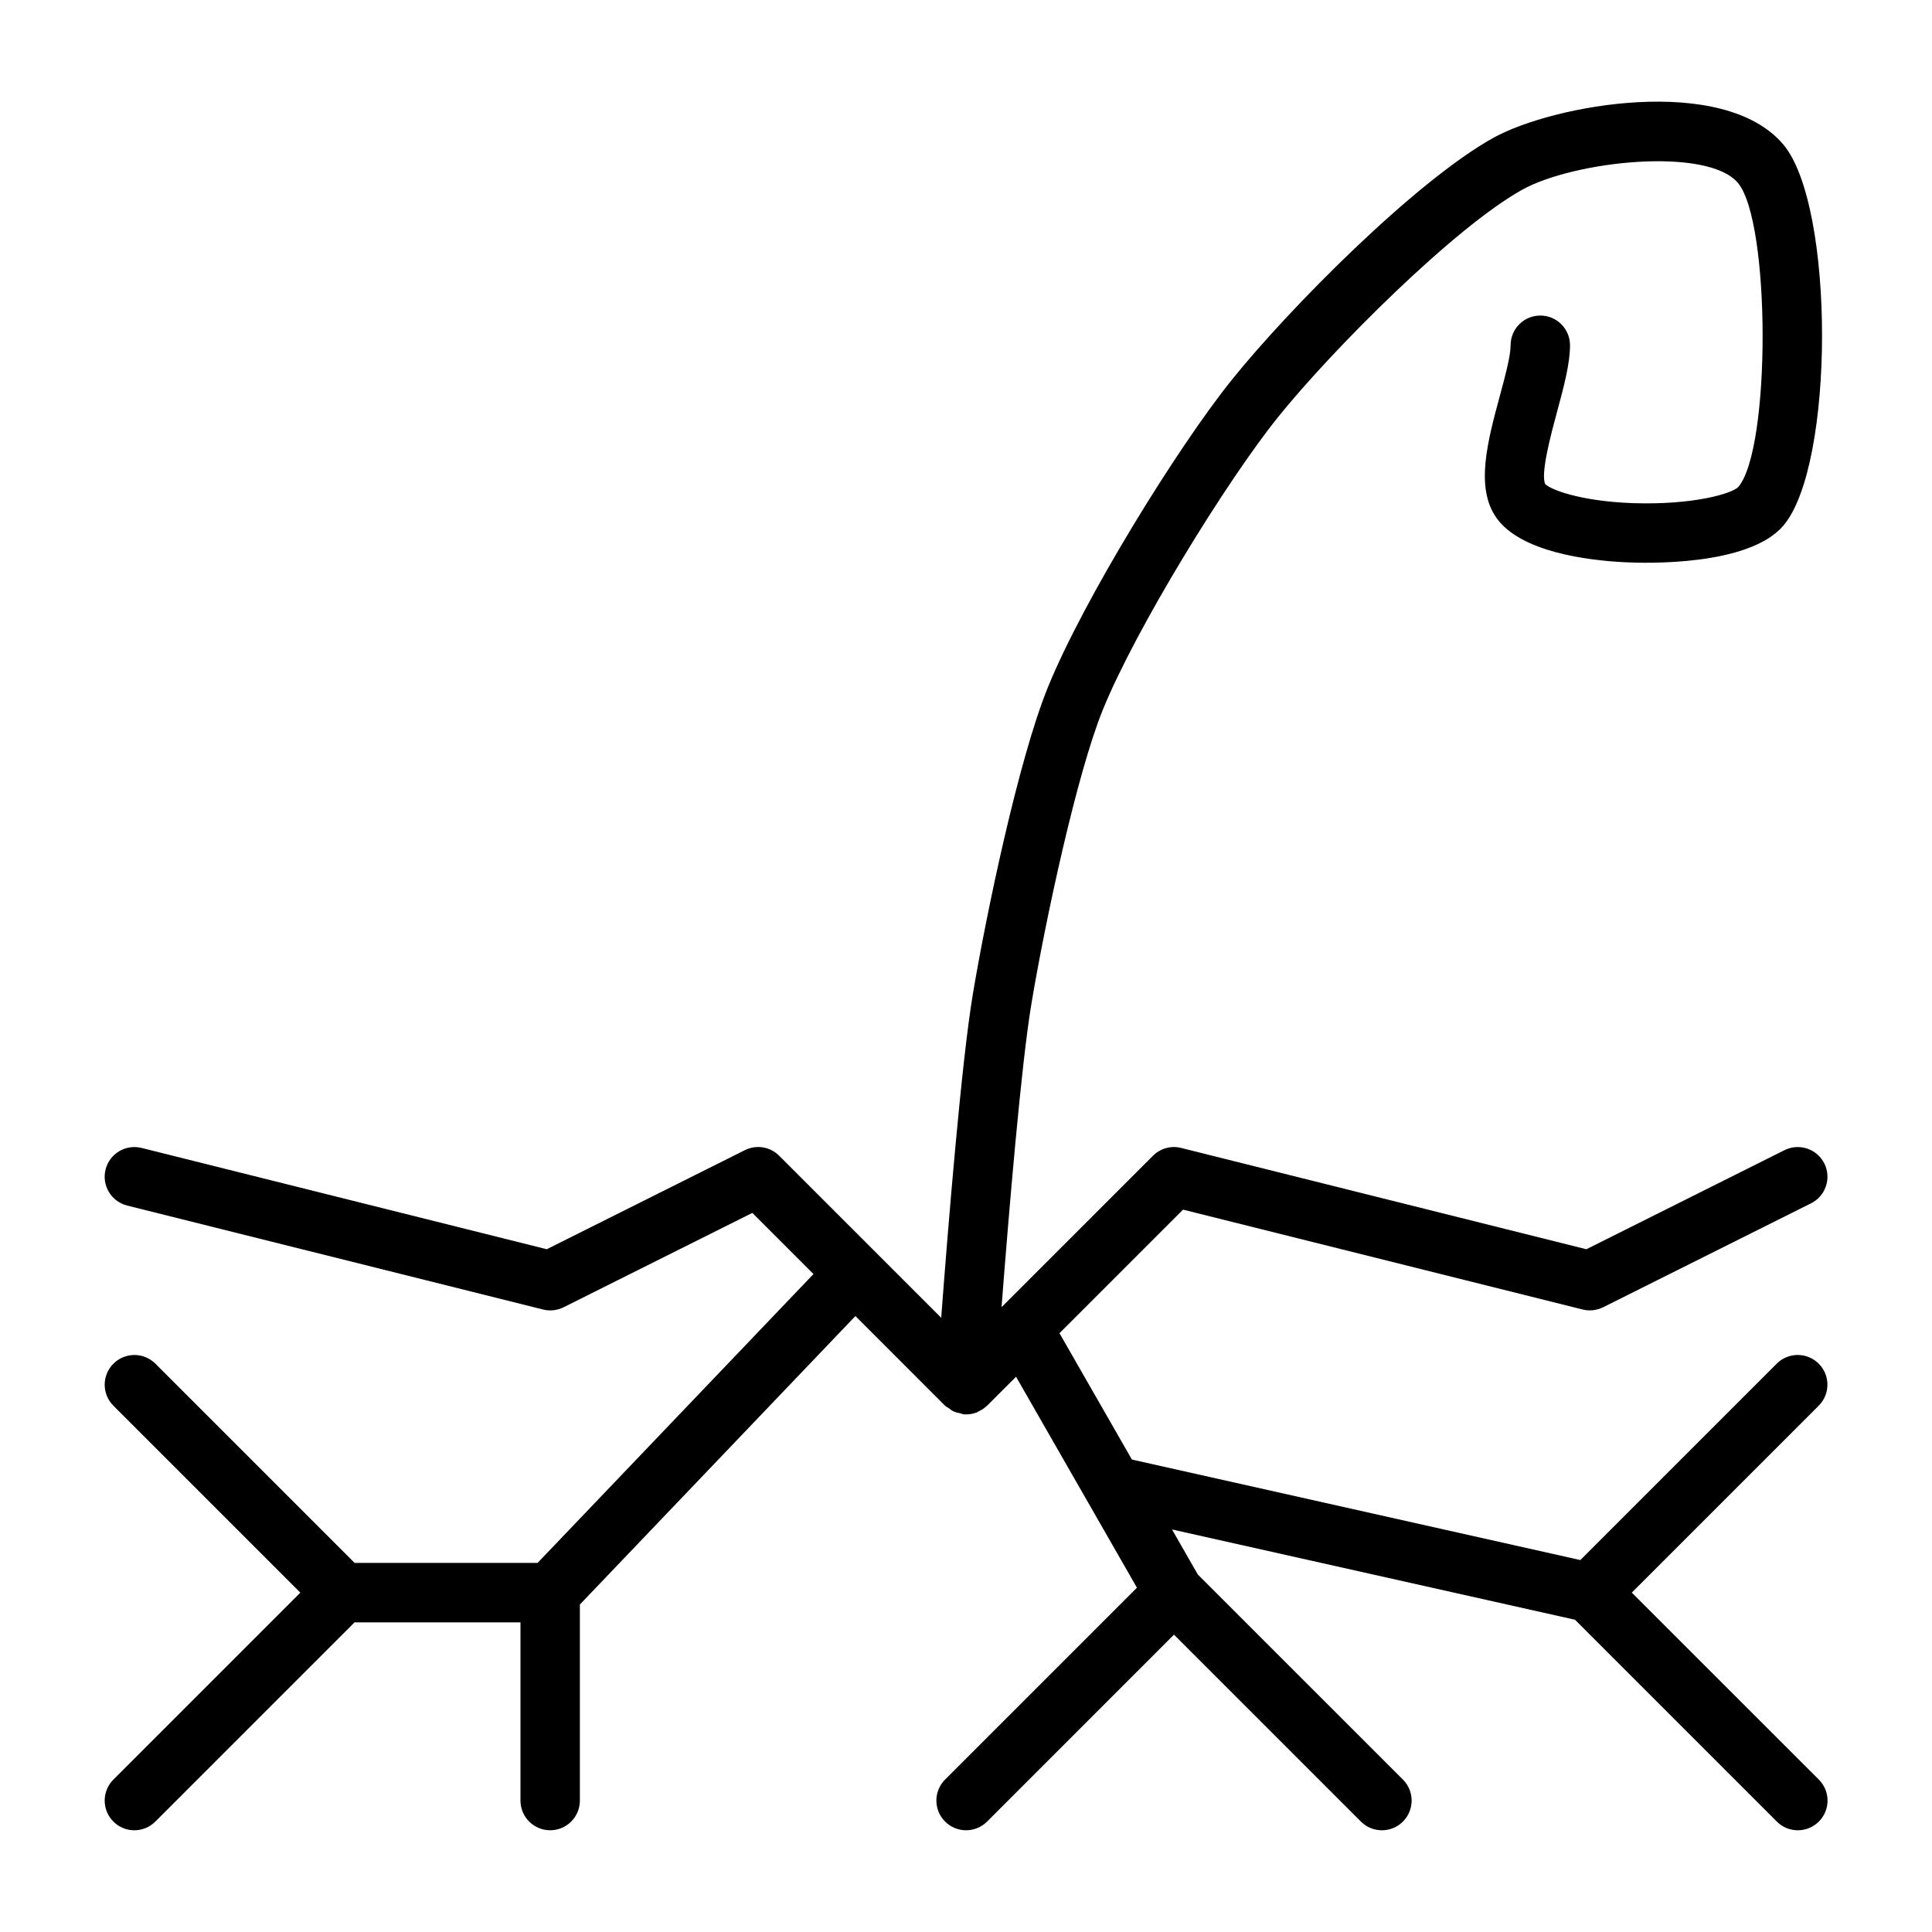
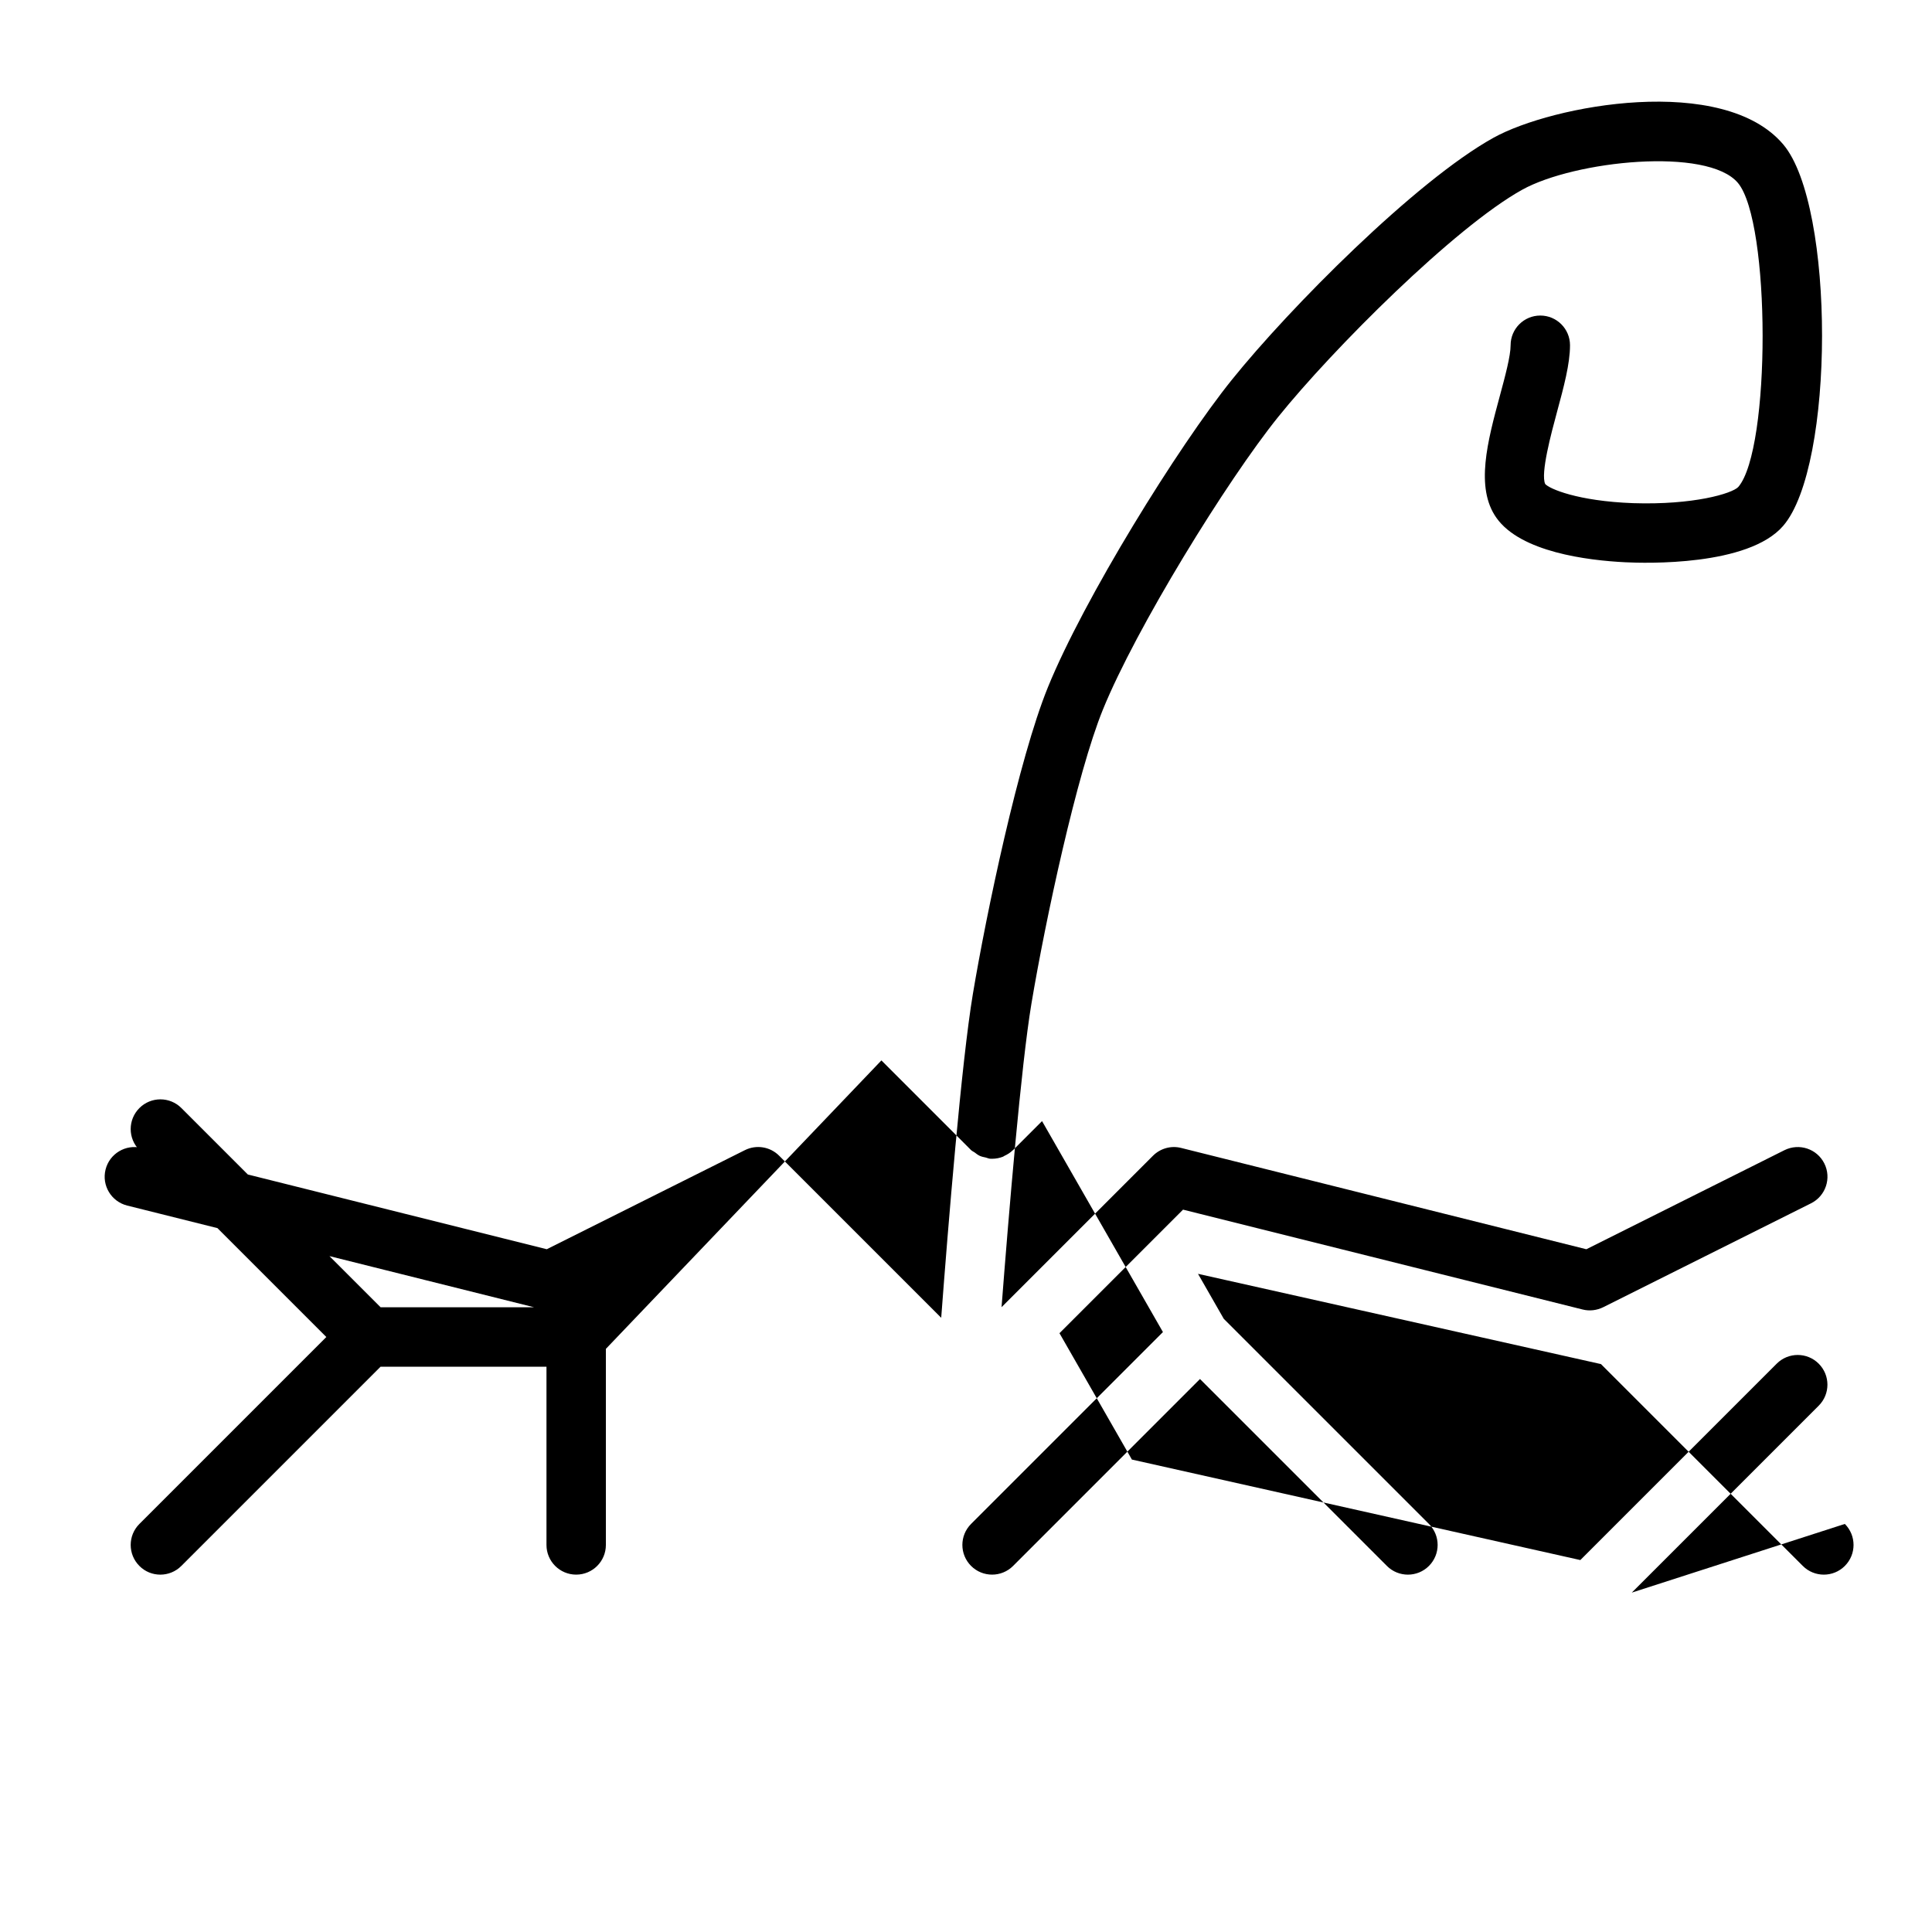
<svg xmlns="http://www.w3.org/2000/svg" fill="#000000" width="800px" height="800px" version="1.1" viewBox="144 144 512 512">
-   <path d="m576.44 566.06 49.539-49.539c3.078-3.078 3.078-8.055 0-11.133s-8.055-3.078-11.133 0l-52.043 52.043-118.73-26.609c-0.031-0.008-0.062 0.008-0.094 0l-19.207-33.512 32.746-32.746 105.89 26.465c1.828 0.465 3.746 0.234 5.434-0.59l55.105-27.551c3.891-1.945 5.465-6.676 3.519-10.562-1.945-3.891-6.668-5.449-10.562-3.519l-52.5 26.254-107.38-26.844c-2.676-0.684-5.519 0.117-7.477 2.07l-40.125 40.125c1.898-24.609 5.172-64.008 7.918-80.438 3.707-22.137 12.027-60.922 18.926-77.887 8.785-21.625 32.891-60.734 46.453-77.578 14.422-17.926 46.785-50.301 64.684-60.23 13.902-7.707 49.082-11.391 57.16-1.812 8.691 10.336 8.746 70.605 0.086 80.602-1.668 1.73-11.848 4.793-27.875 4.273-14.695-0.543-22.207-3.816-23.285-5.086-1.273-2.754 1.613-13.445 3.164-19.191 1.754-6.488 3.418-12.625 3.418-17.57 0-4.352-3.527-7.871-7.871-7.871s-7.871 3.519-7.871 7.871c0 2.859-1.457 8.258-2.867 13.469-3.219 11.918-6.559 24.246-0.906 32.25 6.414 9.102 24.145 11.297 34.148 11.793 5.367 0.27 32.605 1.062 41.84-9.629 13.723-15.84 13.77-84.789 0.07-101.06-15.879-18.852-61.164-10.516-76.84-1.801-20.617 11.438-54.074 45.168-69.312 64.125-14.305 17.773-39.25 58.102-48.766 81.516-7.762 19.09-16.305 59.945-19.867 81.215-3.039 18.168-6.566 61.543-8.398 85.852l-42.941-42.941c-2.387-2.402-6.055-3-9.086-1.48l-52.5 26.254-107.38-26.844c-4.195-1.047-8.492 1.496-9.547 5.731-1.055 4.211 1.512 8.484 5.731 9.539l110.21 27.551c1.828 0.465 3.746 0.234 5.434-0.59l50.027-25.016 16.207 16.207-73.125 76.555h-48.477l-52.797-52.797c-3.078-3.078-8.055-3.078-11.133 0-3.078 3.078-3.078 8.055 0 11.133l49.539 49.539-49.539 49.539c-3.078 3.078-3.078 8.055 0 11.133 1.512 1.531 3.527 2.305 5.543 2.305s4.031-0.77 5.566-2.305l52.797-52.797 43.973-0.004v47.23c0 4.352 3.527 7.871 7.871 7.871s7.871-3.519 7.871-7.871v-51.957l73.02-76.445 23.75 23.758c0.277 0.277 0.629 0.402 0.938 0.621 0.449 0.34 0.875 0.684 1.395 0.922 0.512 0.227 1.039 0.324 1.582 0.441 0.379 0.086 0.707 0.277 1.109 0.309 0.18 0.008 0.363 0.016 0.543 0.016h0.008c1.031 0 2.023-0.203 2.938-0.566 0.117-0.055 0.203-0.156 0.324-0.203 0.812-0.371 1.559-0.836 2.188-1.457 0.031-0.031 0.078-0.047 0.117-0.078l7.676-7.676 32.039 55.906-50.844 50.844c-3.078 3.078-3.078 8.055 0 11.133 1.535 1.535 3.551 2.305 5.566 2.305 2.016 0 4.031-0.77 5.566-2.305l49.527-49.535 49.539 49.539c1.535 1.535 3.551 2.305 5.566 2.305s4.031-0.77 5.566-2.305c3.078-3.078 3.078-8.055 0-11.133l-54.363-54.355-6.832-11.926 106.79 23.922 53.492 53.492c1.535 1.535 3.551 2.305 5.566 2.305s4.031-0.77 5.566-2.305c3.078-3.078 3.078-8.055 0-11.133z" />
+   <path d="m576.44 566.06 49.539-49.539c3.078-3.078 3.078-8.055 0-11.133s-8.055-3.078-11.133 0l-52.043 52.043-118.73-26.609c-0.031-0.008-0.062 0.008-0.094 0l-19.207-33.512 32.746-32.746 105.89 26.465c1.828 0.465 3.746 0.234 5.434-0.59l55.105-27.551c3.891-1.945 5.465-6.676 3.519-10.562-1.945-3.891-6.668-5.449-10.562-3.519l-52.5 26.254-107.38-26.844c-2.676-0.684-5.519 0.117-7.477 2.07l-40.125 40.125c1.898-24.609 5.172-64.008 7.918-80.438 3.707-22.137 12.027-60.922 18.926-77.887 8.785-21.625 32.891-60.734 46.453-77.578 14.422-17.926 46.785-50.301 64.684-60.23 13.902-7.707 49.082-11.391 57.16-1.812 8.691 10.336 8.746 70.605 0.086 80.602-1.668 1.73-11.848 4.793-27.875 4.273-14.695-0.543-22.207-3.816-23.285-5.086-1.273-2.754 1.613-13.445 3.164-19.191 1.754-6.488 3.418-12.625 3.418-17.57 0-4.352-3.527-7.871-7.871-7.871s-7.871 3.519-7.871 7.871c0 2.859-1.457 8.258-2.867 13.469-3.219 11.918-6.559 24.246-0.906 32.25 6.414 9.102 24.145 11.297 34.148 11.793 5.367 0.27 32.605 1.062 41.84-9.629 13.723-15.84 13.77-84.789 0.07-101.06-15.879-18.852-61.164-10.516-76.84-1.801-20.617 11.438-54.074 45.168-69.312 64.125-14.305 17.773-39.25 58.102-48.766 81.516-7.762 19.09-16.305 59.945-19.867 81.215-3.039 18.168-6.566 61.543-8.398 85.852l-42.941-42.941c-2.387-2.402-6.055-3-9.086-1.48l-52.5 26.254-107.38-26.844c-4.195-1.047-8.492 1.496-9.547 5.731-1.055 4.211 1.512 8.484 5.731 9.539l110.21 27.551c1.828 0.465 3.746 0.234 5.434-0.59h-48.477l-52.797-52.797c-3.078-3.078-8.055-3.078-11.133 0-3.078 3.078-3.078 8.055 0 11.133l49.539 49.539-49.539 49.539c-3.078 3.078-3.078 8.055 0 11.133 1.512 1.531 3.527 2.305 5.543 2.305s4.031-0.77 5.566-2.305l52.797-52.797 43.973-0.004v47.23c0 4.352 3.527 7.871 7.871 7.871s7.871-3.519 7.871-7.871v-51.957l73.02-76.445 23.75 23.758c0.277 0.277 0.629 0.402 0.938 0.621 0.449 0.34 0.875 0.684 1.395 0.922 0.512 0.227 1.039 0.324 1.582 0.441 0.379 0.086 0.707 0.277 1.109 0.309 0.18 0.008 0.363 0.016 0.543 0.016h0.008c1.031 0 2.023-0.203 2.938-0.566 0.117-0.055 0.203-0.156 0.324-0.203 0.812-0.371 1.559-0.836 2.188-1.457 0.031-0.031 0.078-0.047 0.117-0.078l7.676-7.676 32.039 55.906-50.844 50.844c-3.078 3.078-3.078 8.055 0 11.133 1.535 1.535 3.551 2.305 5.566 2.305 2.016 0 4.031-0.77 5.566-2.305l49.527-49.535 49.539 49.539c1.535 1.535 3.551 2.305 5.566 2.305s4.031-0.77 5.566-2.305c3.078-3.078 3.078-8.055 0-11.133l-54.363-54.355-6.832-11.926 106.79 23.922 53.492 53.492c1.535 1.535 3.551 2.305 5.566 2.305s4.031-0.77 5.566-2.305c3.078-3.078 3.078-8.055 0-11.133z" />
</svg>